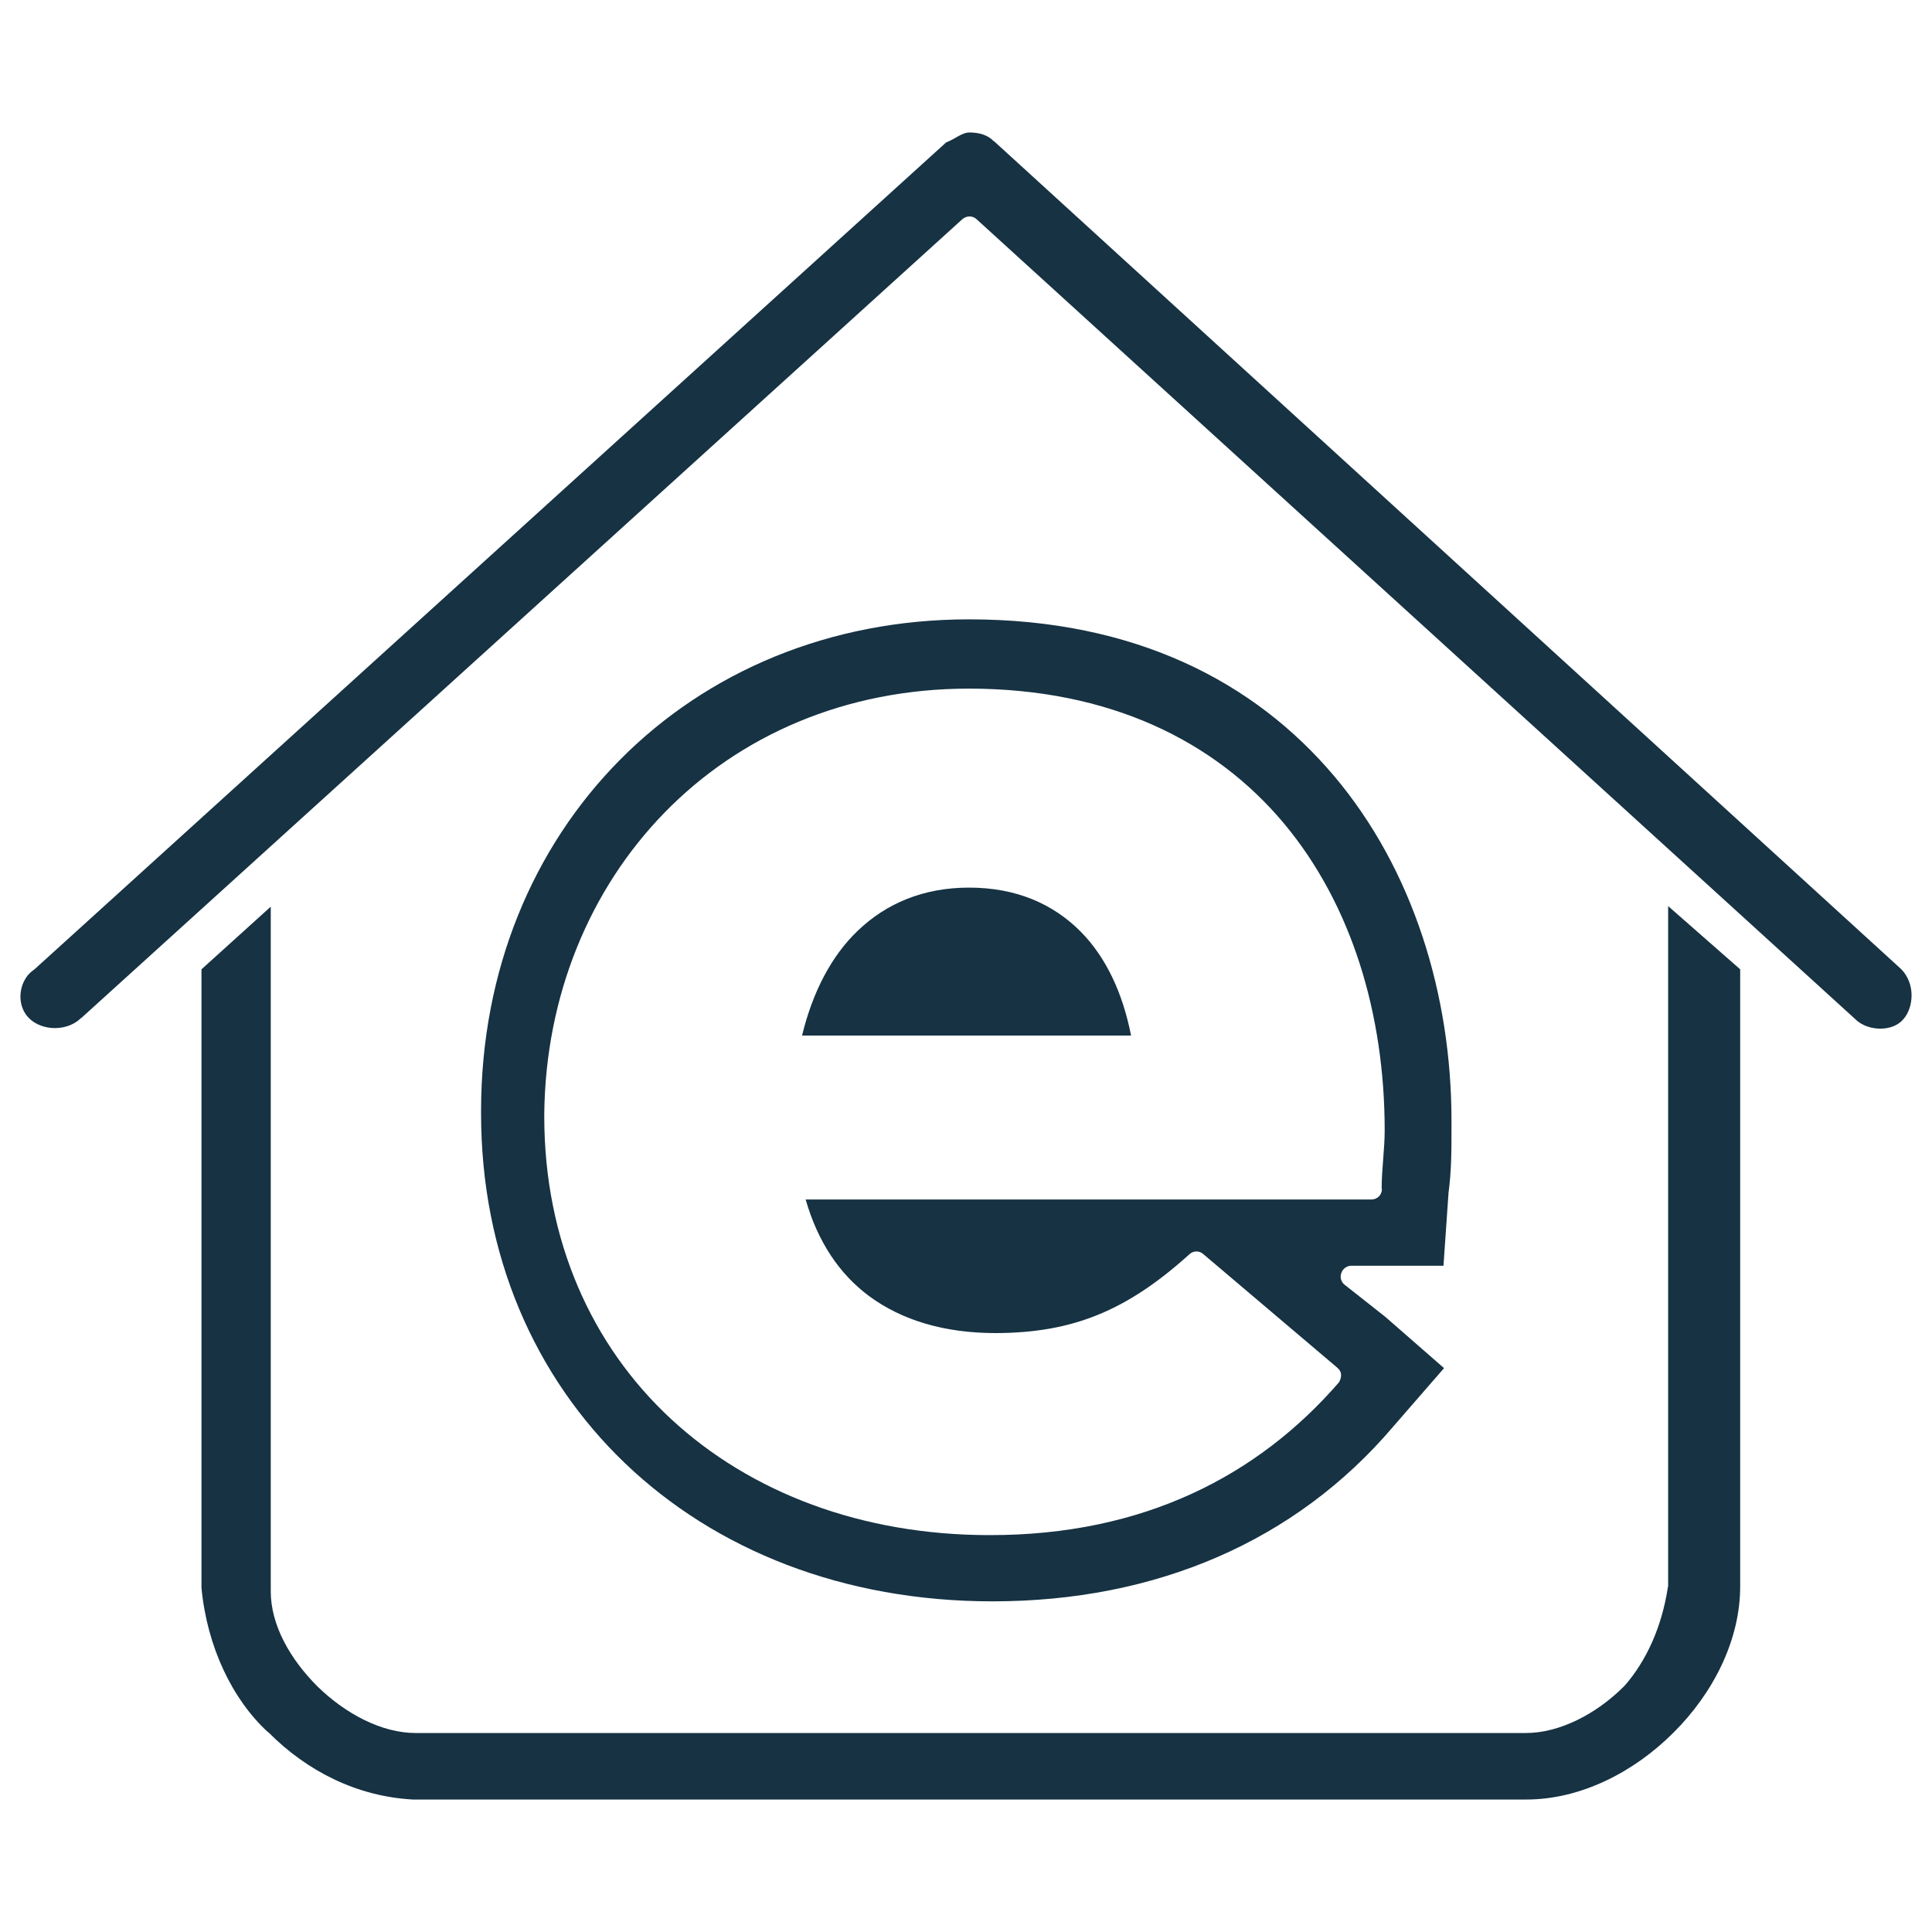
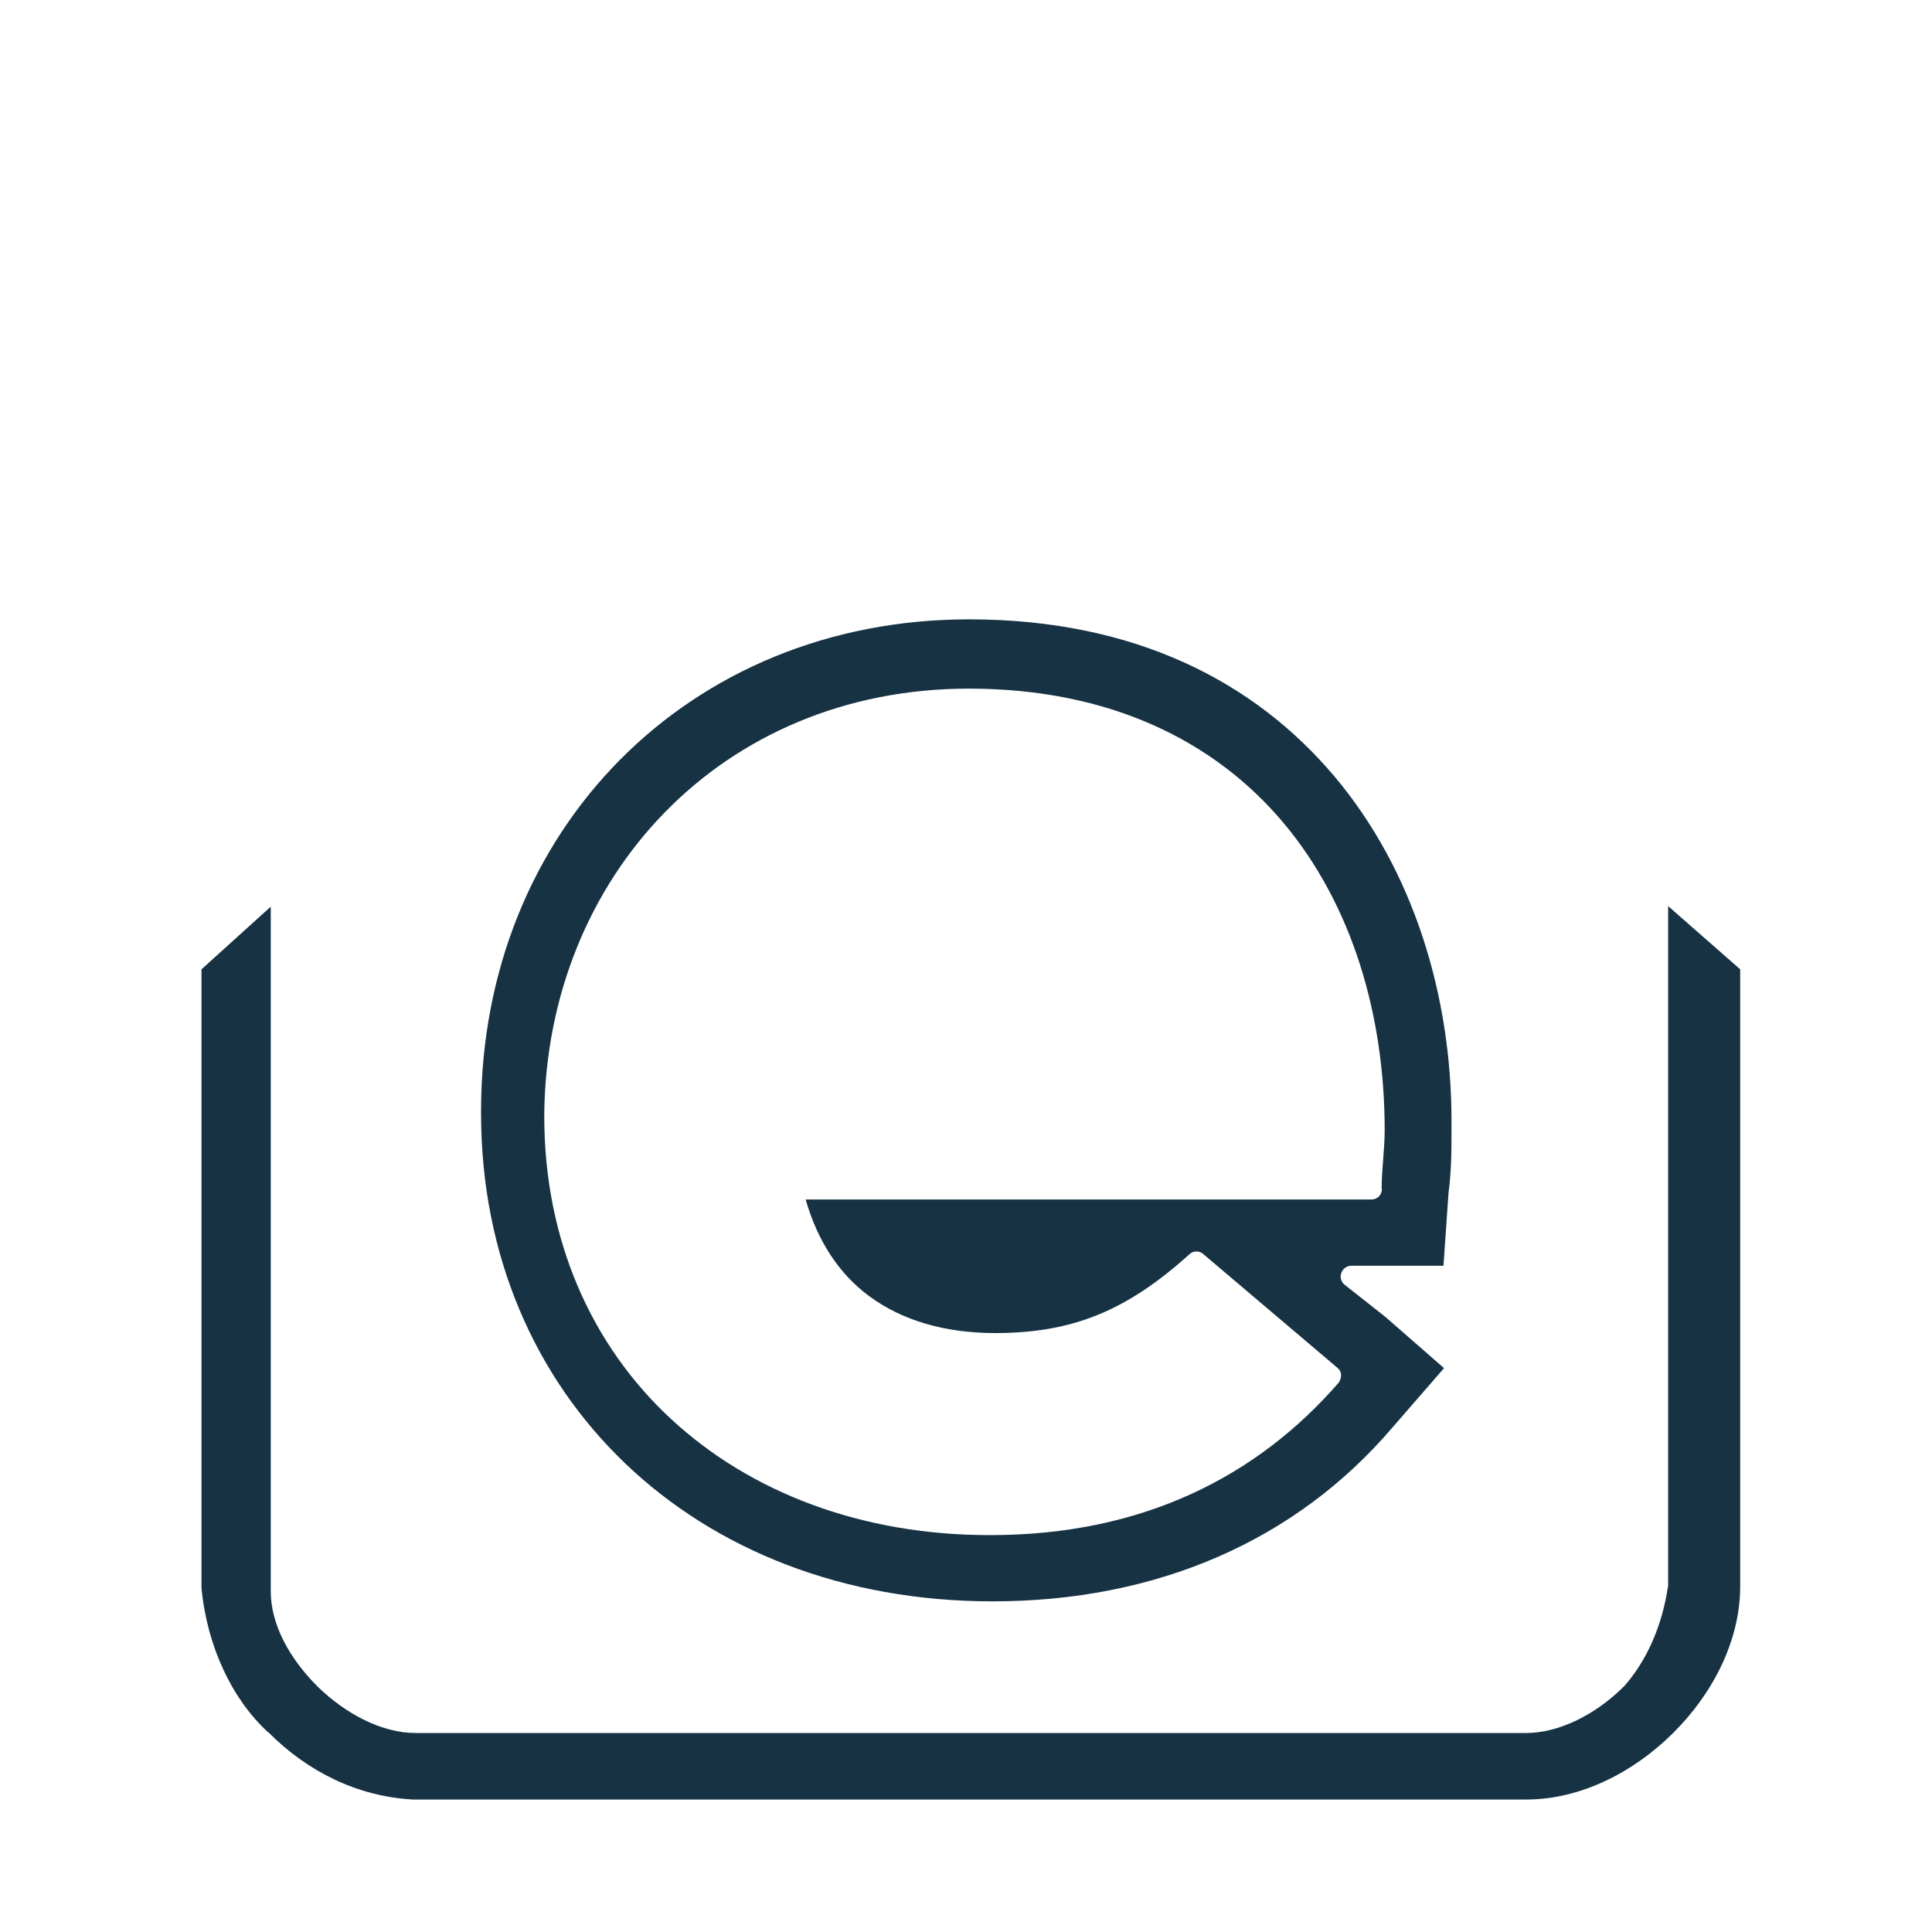
<svg xmlns="http://www.w3.org/2000/svg" id="Layer_1" viewBox="0 0 70 70">
  <defs>
    <style>.cls-1{fill:#163243;}</style>
  </defs>
-   <path class="cls-1" d="M36.02,5.12h-.01c-.22-.23-.53-.32-.89-.32-.11,0-.23.04-.39.13-.13.07-.27.16-.45.23L1.25,35.12l-.04.03c-.3.21-.47.58-.47.96,0,.3.11.58.31.78h0c.23.23.58.36.94.36.36,0,.71-.13.94-.36h.01S34.87,7.94,34.87,7.94c.15-.13.37-.13.51,0l31.9,29.04c.22.19.54.29.85.29.34,0,.65-.12.84-.35.19-.22.29-.54.29-.86,0-.35-.13-.7-.38-.95L36.02,5.12Z" />
  <path class="cls-1" d="M63.05,35.12l-2.61-2.29v24.62s0,.04-.01.06h0c-.22,1.44-.78,2.67-1.57,3.57l-.02.02c-1.01,1.01-2.34,1.69-3.55,1.69H15.05c-1.21,0-2.53-.69-3.55-1.69h0c-1-1-1.69-2.23-1.69-3.44v-24.81l-2.51,2.27v22.41c.2,2.13,1.12,4.05,2.41,5.23h.01c1.42,1.43,3.23,2.33,5.24,2.44h40.34c1.98,0,3.91-1,5.33-2.42,1.43-1.42,2.43-3.35,2.42-5.33v-22.33Z" />
  <path class="cls-1" d="M35.11,22.44c-10.15,0-17.67,7.63-17.68,17.79v.11c0,5.13,1.94,9.54,5.22,12.68,3.28,3.14,7.91,5,13.31,5,5.93,0,10.98-2.18,14.5-6.31h0s1.86-2.14,1.86-2.14l-2.13-1.86-1.47-1.16c-.13-.1-.18-.27-.12-.43.05-.15.2-.26.36-.26h3.34l.18-2.6v-.02c.11-.82.11-1.53.11-2.38h0s0-.26,0-.26c0-4.53-1.38-9.08-4.25-12.48-2.87-3.4-7.2-5.68-13.23-5.68ZM50.07,43.08c0,.1-.04.2-.11.27-.07.07-.17.11-.27.11h-20.5c.44,1.53,1.22,2.7,2.3,3.5,1.19.88,2.74,1.34,4.58,1.34,0,0,0,0,.02,0,2.77-.01,4.73-.8,7.01-2.86.14-.13.36-.13.5,0l4.86,4.12c.08.07.13.16.13.26,0,.1-.03.2-.09.28-2.91,3.35-7.05,5.53-12.65,5.52-4.63,0-8.66-1.54-11.54-4.21-2.88-2.67-4.59-6.48-4.59-10.96v-.11h0c.05-4.27,1.65-8.12,4.36-10.9,2.71-2.78,6.54-4.49,11.02-4.49,5.11,0,8.91,1.9,11.4,4.86,2.49,2.97,3.67,6.96,3.67,11.15,0,.67-.11,1.41-.11,2.11Z" />
-   <path class="cls-1" d="M35.11,32.16c-1.65,0-3,.57-4.04,1.57-.95.91-1.63,2.22-2.01,3.79h11.92c-.3-1.54-.91-2.84-1.82-3.76-1-1.01-2.34-1.6-4.05-1.6Z" />
</svg>